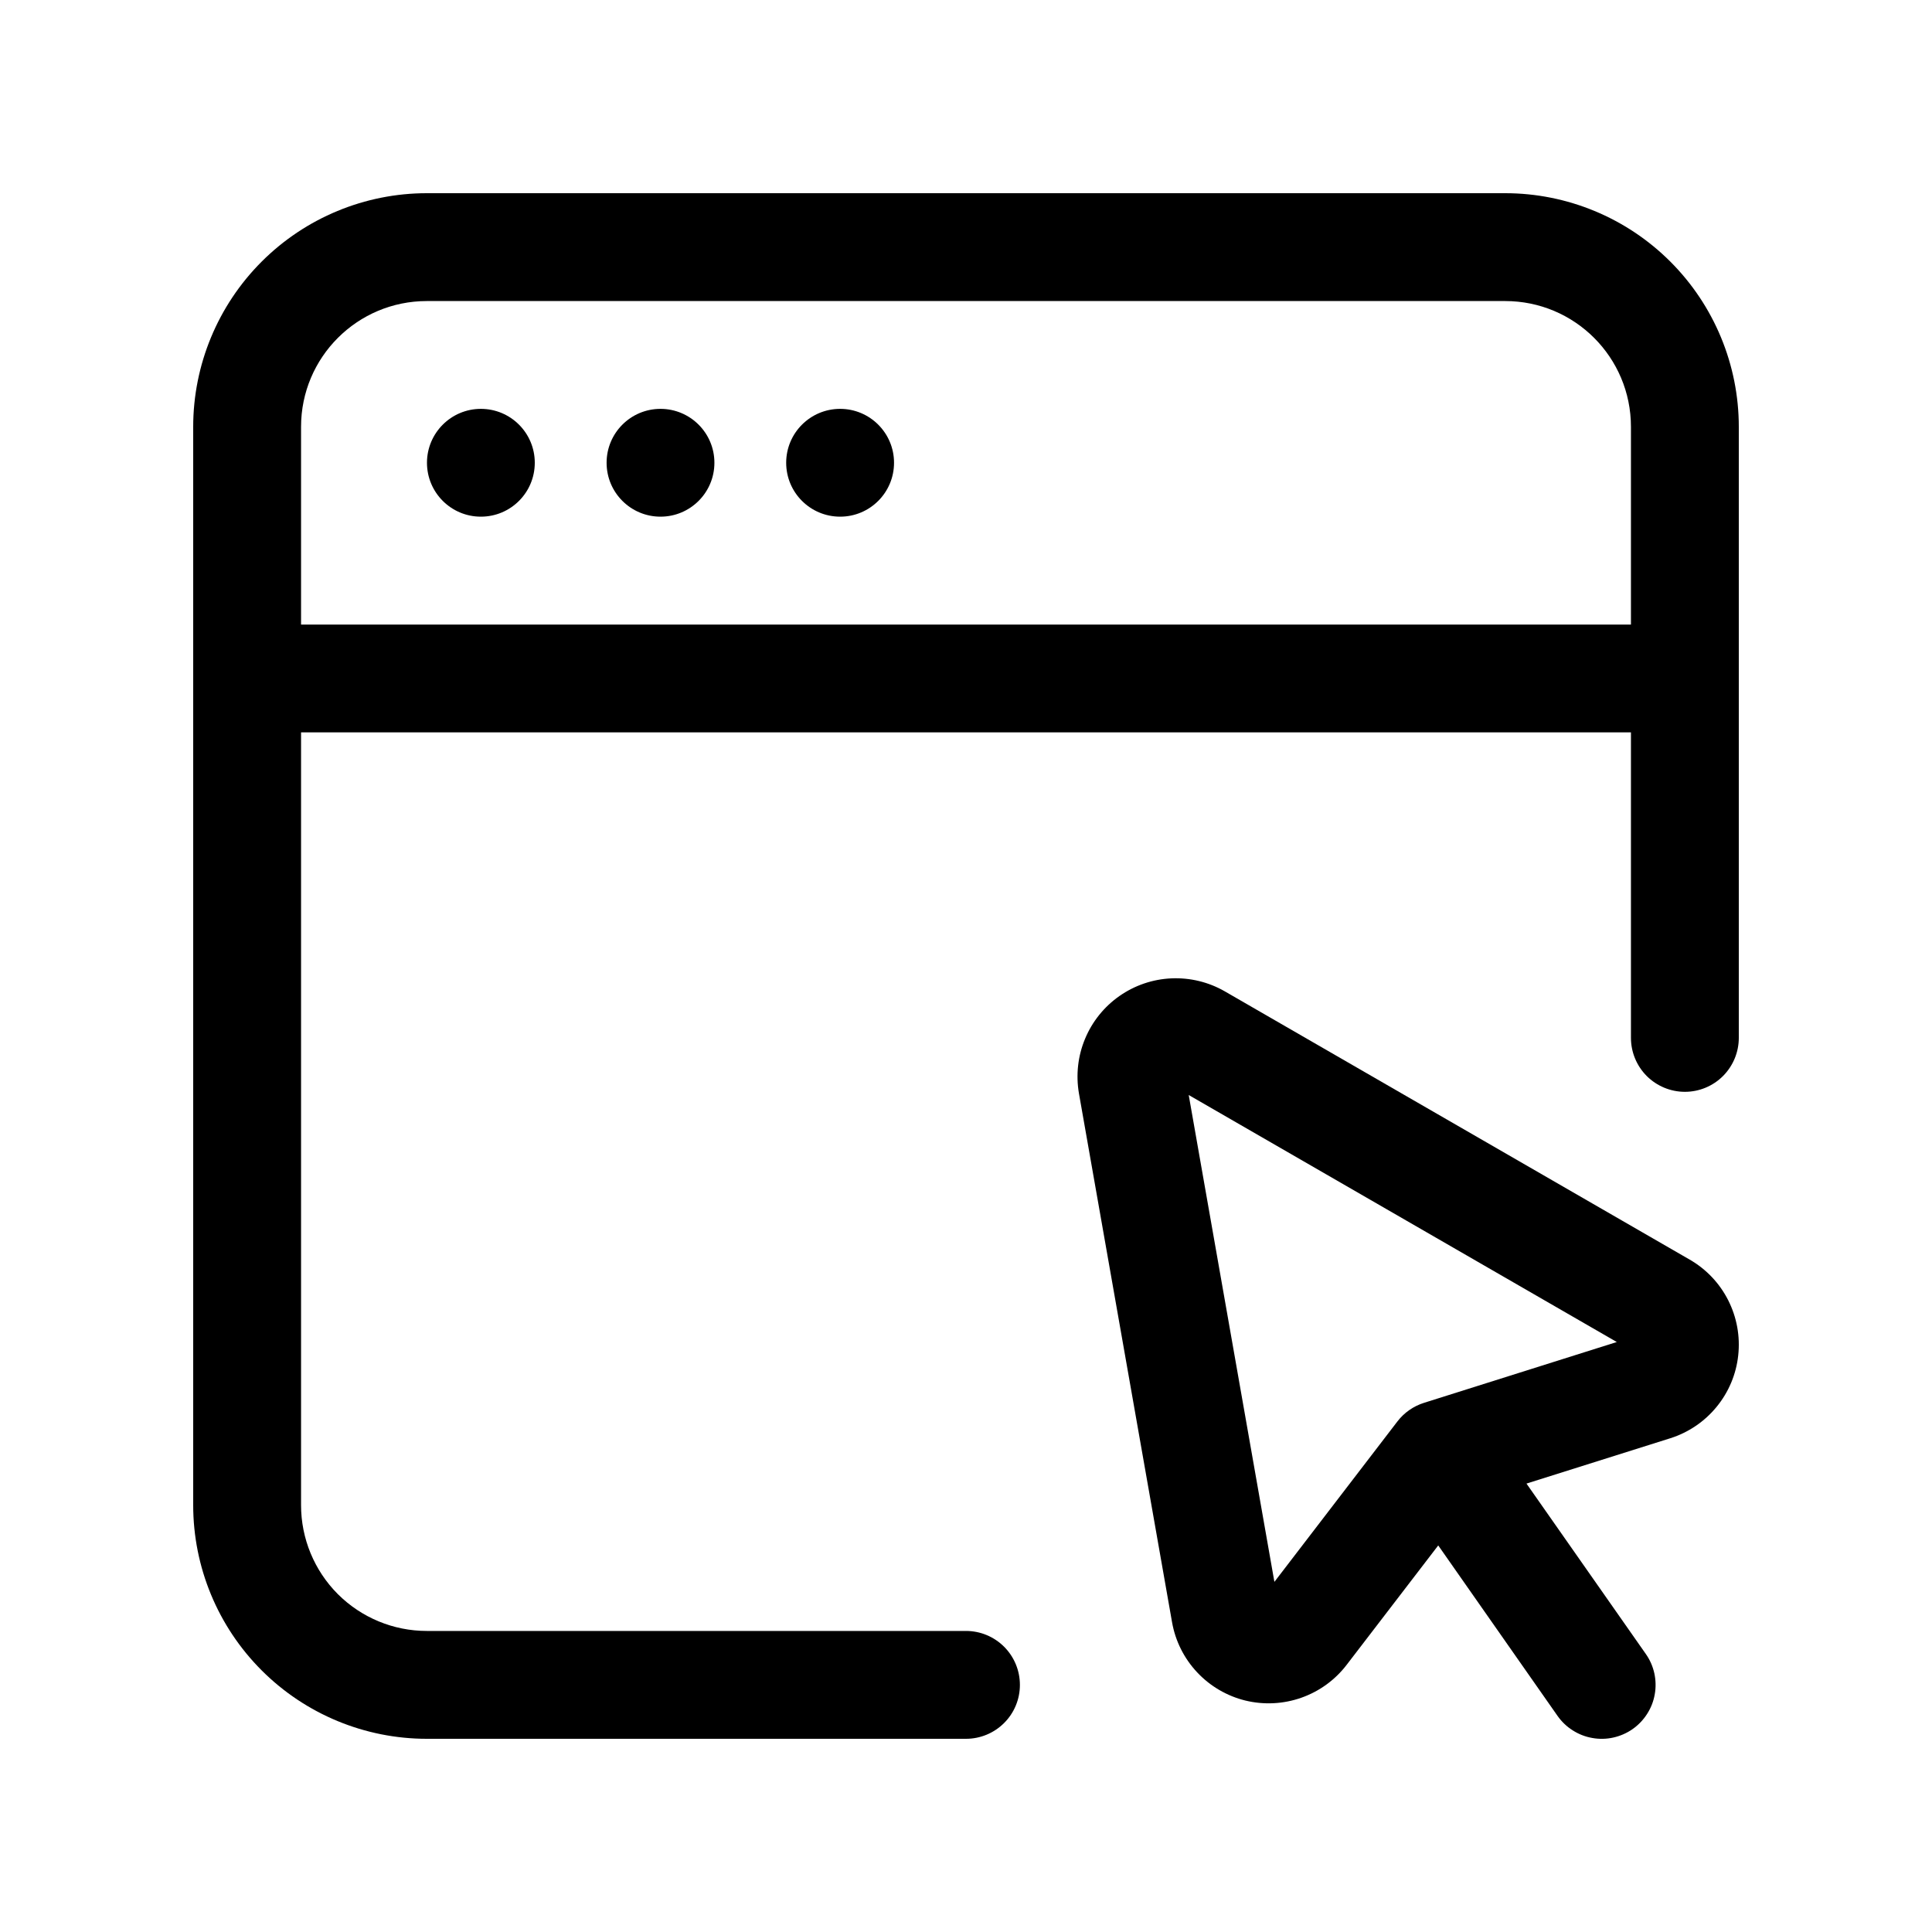
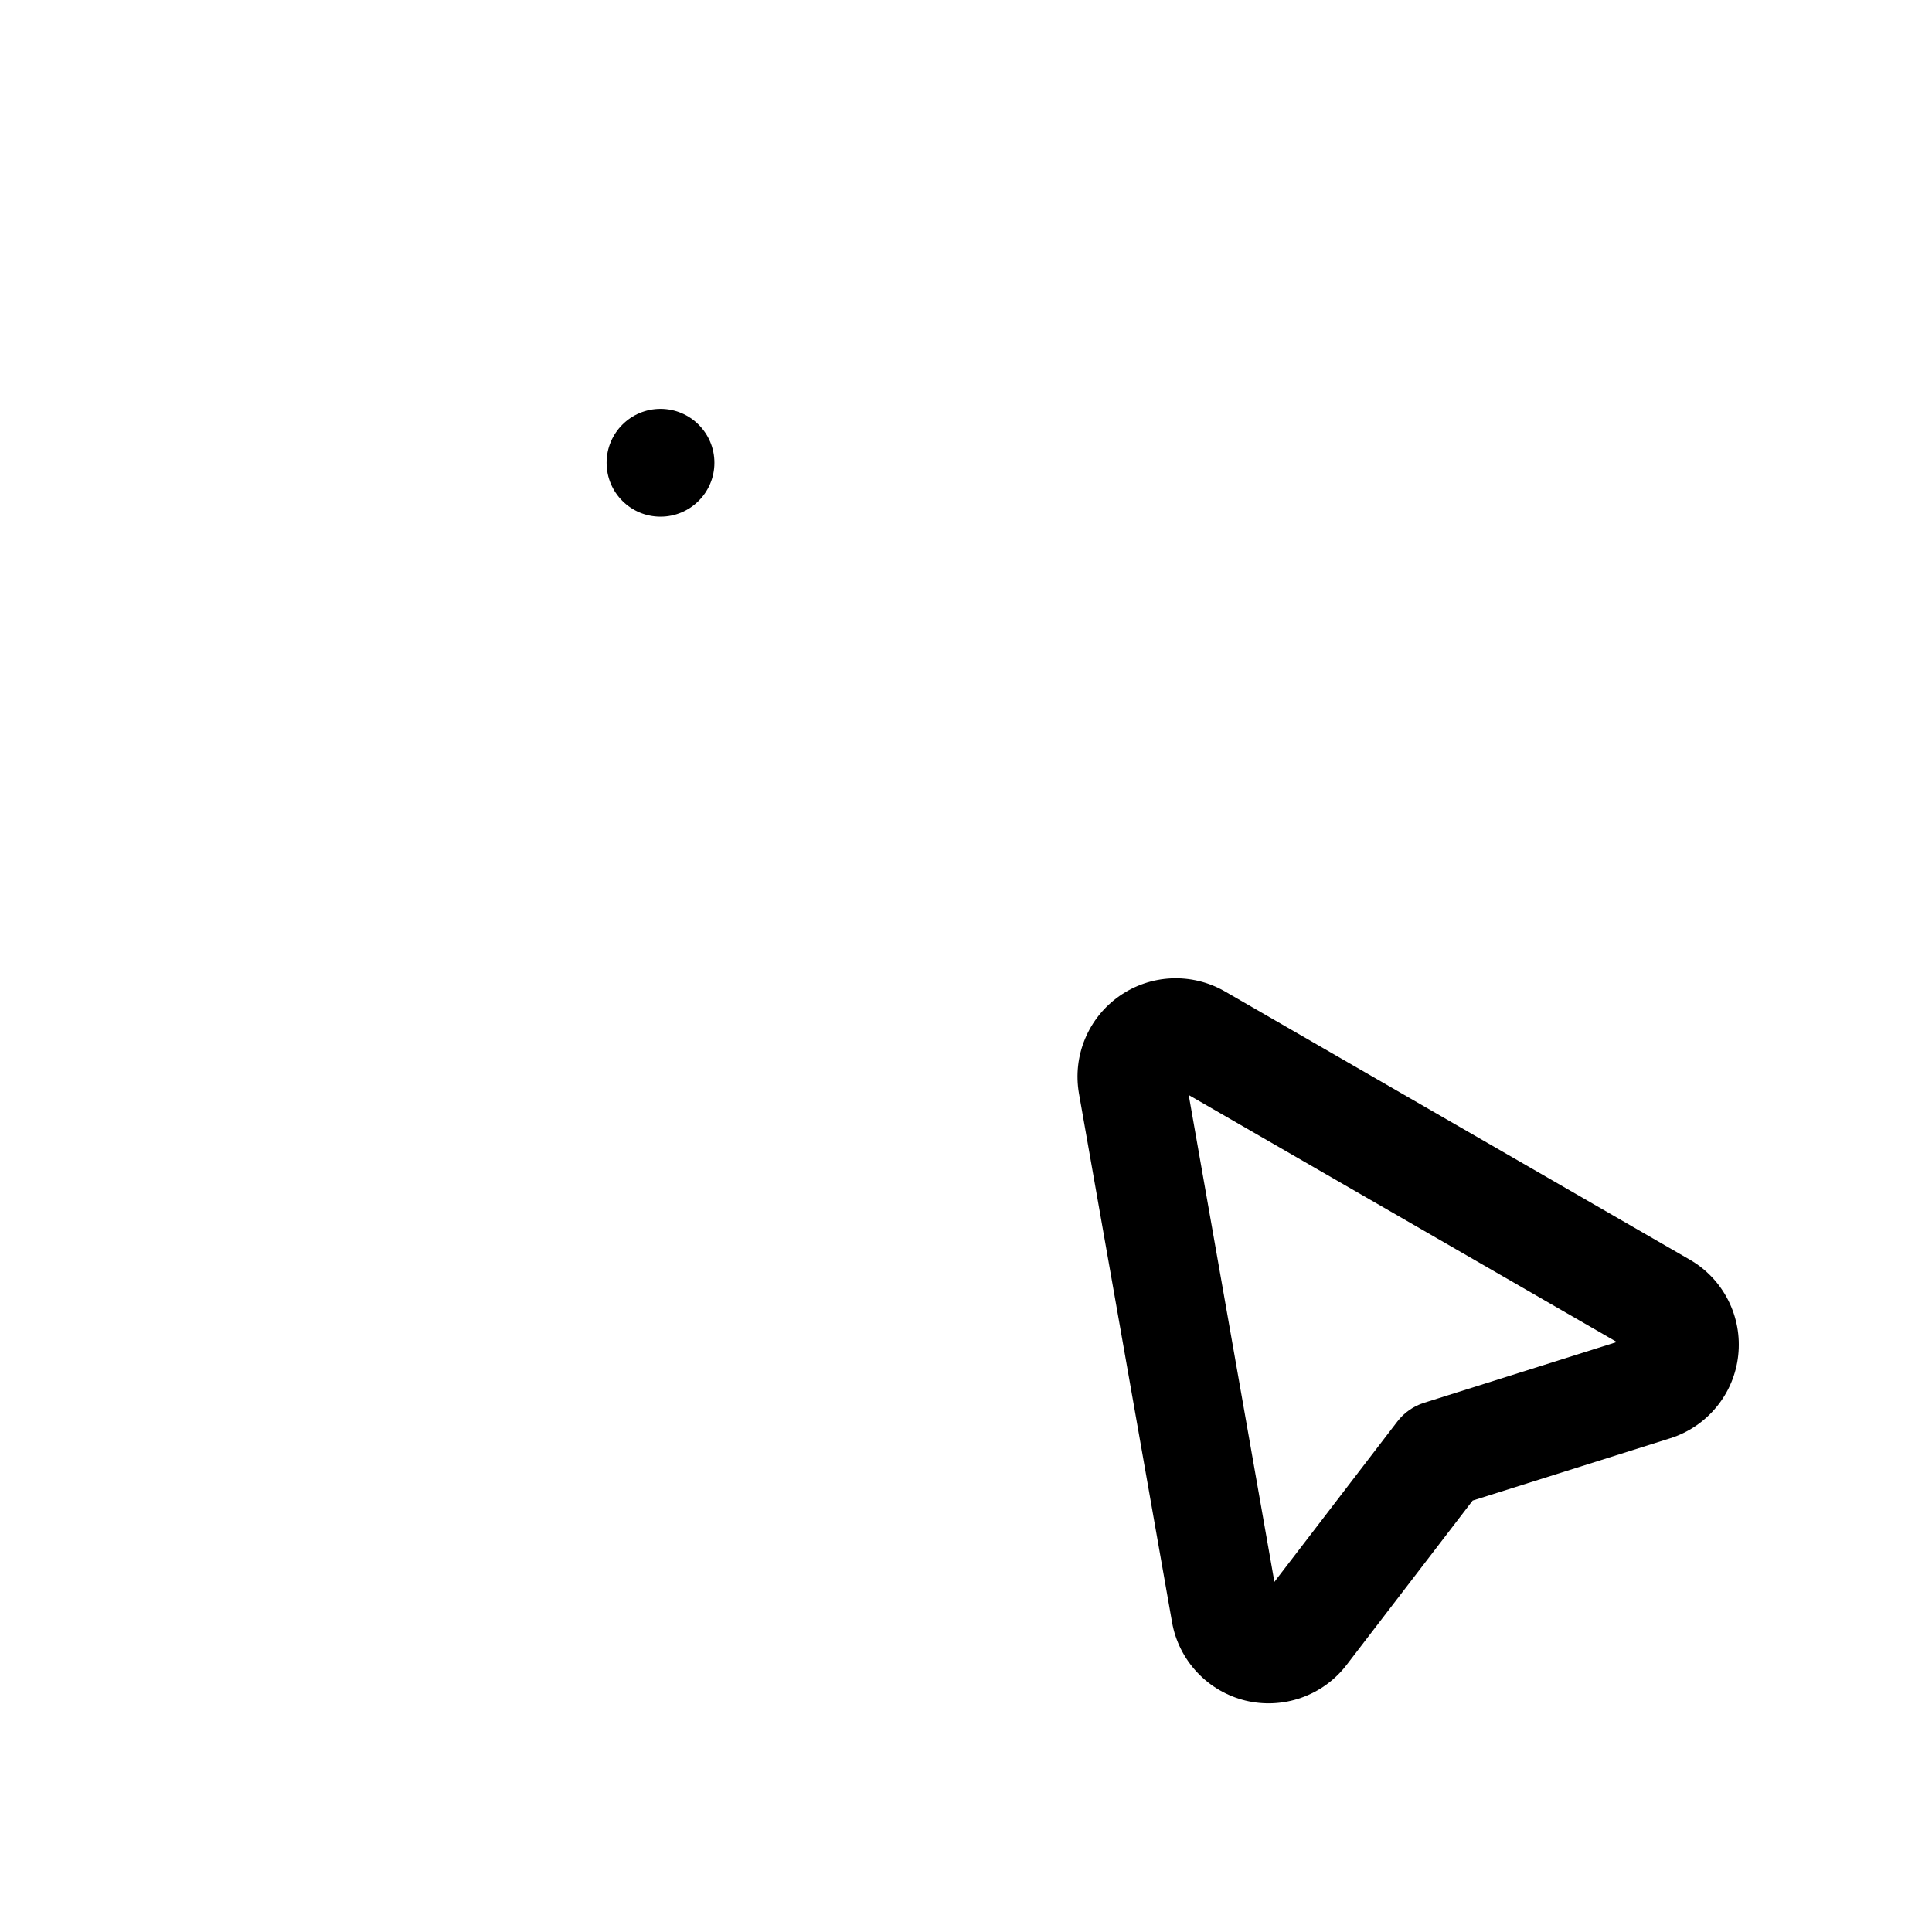
<svg xmlns="http://www.w3.org/2000/svg" width="40" height="40" viewBox="0 0 40 40" fill="none">
-   <path d="M9.956 10.697C10.573 10.697 11.072 10.198 11.072 9.581C11.072 8.965 10.573 8.465 9.956 8.465C9.34 8.465 8.84 8.965 8.84 9.581C8.84 10.198 9.34 10.697 9.956 10.697Z" fill="black" />
  <path d="M13.675 10.697C14.291 10.697 14.791 10.198 14.791 9.581C14.791 8.965 14.291 8.465 13.675 8.465C13.058 8.465 12.559 8.965 12.559 9.581C12.559 10.198 13.058 10.697 13.675 10.697Z" fill="black" />
-   <path d="M17.394 10.697C18.01 10.697 18.51 10.198 18.51 9.581C18.51 8.965 18.01 8.465 17.394 8.465C16.777 8.465 16.277 8.965 16.277 9.581C16.277 10.198 16.777 10.697 17.394 10.697Z" fill="black" />
-   <path fill-rule="evenodd" clip-rule="evenodd" d="M36 21.488V8.837C36 7.554 35.49 6.324 34.583 5.417C33.676 4.51 32.446 4 31.163 4H8.837C7.554 4 6.324 4.51 5.417 5.417C4.51 6.324 4 7.554 4 8.837V31.163C4 32.446 4.51 33.676 5.417 34.583C6.324 35.49 7.554 36 8.837 36H20C20.296 36 20.58 35.882 20.789 35.673C20.999 35.464 21.116 35.18 21.116 34.884C21.116 34.588 20.999 34.304 20.789 34.094C20.58 33.885 20.296 33.767 20 33.767H8.837C8.146 33.767 7.484 33.493 6.995 33.005C6.507 32.516 6.233 31.854 6.233 31.163V8.837C6.233 7.398 7.398 6.233 8.837 6.233H31.163C32.602 6.233 33.767 7.398 33.767 8.837V21.488C33.767 21.784 33.885 22.068 34.094 22.278C34.304 22.487 34.588 22.605 34.884 22.605C35.18 22.605 35.464 22.487 35.673 22.278C35.882 22.068 36 21.784 36 21.488Z" fill="black" />
-   <path fill-rule="evenodd" clip-rule="evenodd" d="M34.884 12.931H5.116C4.82 12.931 4.536 13.048 4.327 13.258C4.118 13.467 4 13.751 4 14.047C4 14.343 4.118 14.627 4.327 14.836C4.536 15.046 4.82 15.163 5.116 15.163H34.884C35.18 15.163 35.464 15.046 35.673 14.836C35.882 14.627 36 14.343 36 14.047C36 13.751 35.882 13.467 35.673 13.258C35.464 13.048 35.18 12.931 34.884 12.931ZM34.075 34.244L30.948 29.779C30.867 29.654 30.761 29.546 30.636 29.463C30.512 29.379 30.372 29.321 30.225 29.293C30.078 29.265 29.927 29.266 29.781 29.297C29.634 29.328 29.496 29.389 29.373 29.475C29.251 29.561 29.147 29.67 29.067 29.797C28.988 29.924 28.935 30.066 28.911 30.213C28.888 30.361 28.894 30.512 28.93 30.657C28.966 30.803 29.031 30.939 29.121 31.059L32.246 35.524C32.33 35.644 32.437 35.747 32.561 35.825C32.684 35.904 32.822 35.958 32.967 35.983C33.111 36.009 33.259 36.006 33.402 35.974C33.545 35.942 33.681 35.883 33.801 35.799C33.921 35.715 34.023 35.608 34.102 35.484C34.181 35.361 34.235 35.223 34.26 35.078C34.286 34.934 34.282 34.786 34.251 34.643C34.219 34.5 34.16 34.364 34.075 34.244Z" fill="black" />
  <path fill-rule="evenodd" clip-rule="evenodd" d="M34.985 26.08L25.355 20.523C25.02 20.331 24.637 20.239 24.252 20.256C23.866 20.273 23.493 20.4 23.176 20.622C22.86 20.843 22.613 21.15 22.465 21.507C22.316 21.863 22.273 22.255 22.338 22.636L24.266 33.586C24.334 33.974 24.514 34.334 24.784 34.622C25.053 34.91 25.401 35.114 25.784 35.208C26.167 35.301 26.57 35.281 26.942 35.15C27.314 35.019 27.64 34.783 27.88 34.47L30.49 31.067L34.58 29.778C34.956 29.659 35.289 29.434 35.539 29.129C35.79 28.824 35.946 28.453 35.988 28.061C36.031 27.669 35.959 27.273 35.781 26.921C35.603 26.569 35.327 26.277 34.985 26.08ZM33.474 27.785L29.483 29.044C29.264 29.113 29.072 29.247 28.933 29.428L26.385 32.751L24.611 22.671L33.474 27.785Z" fill="black" />
</svg>